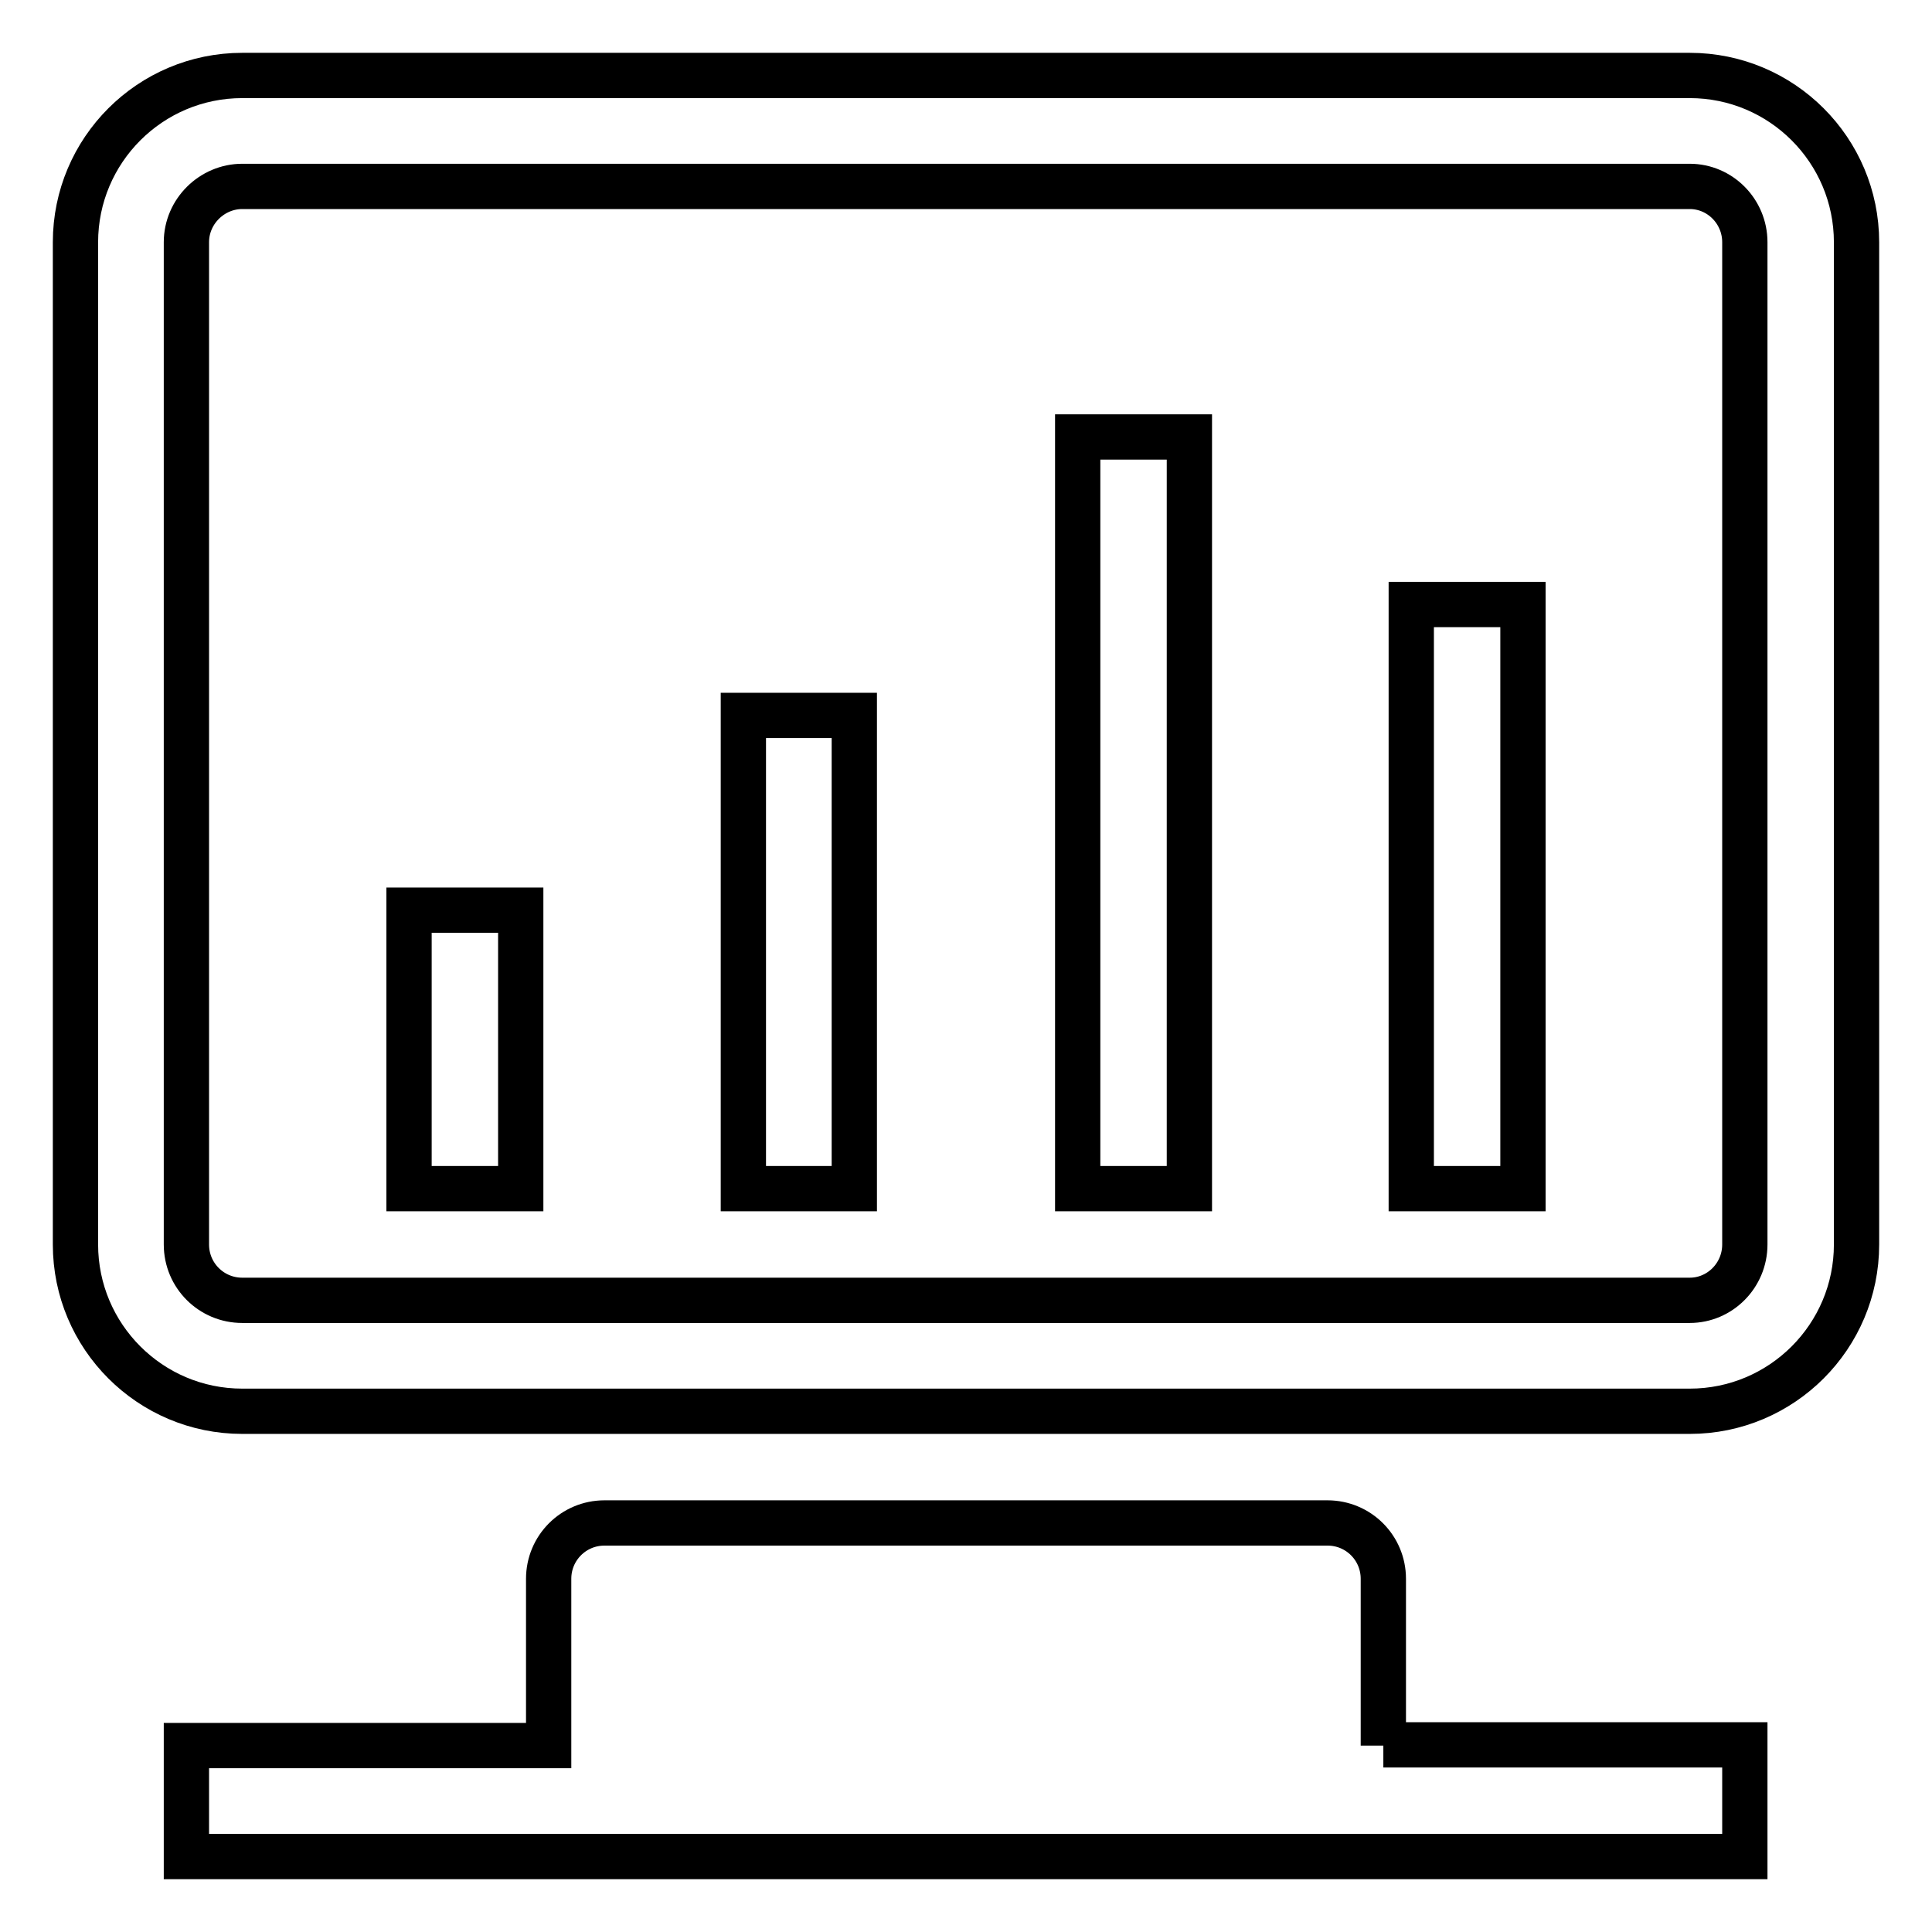
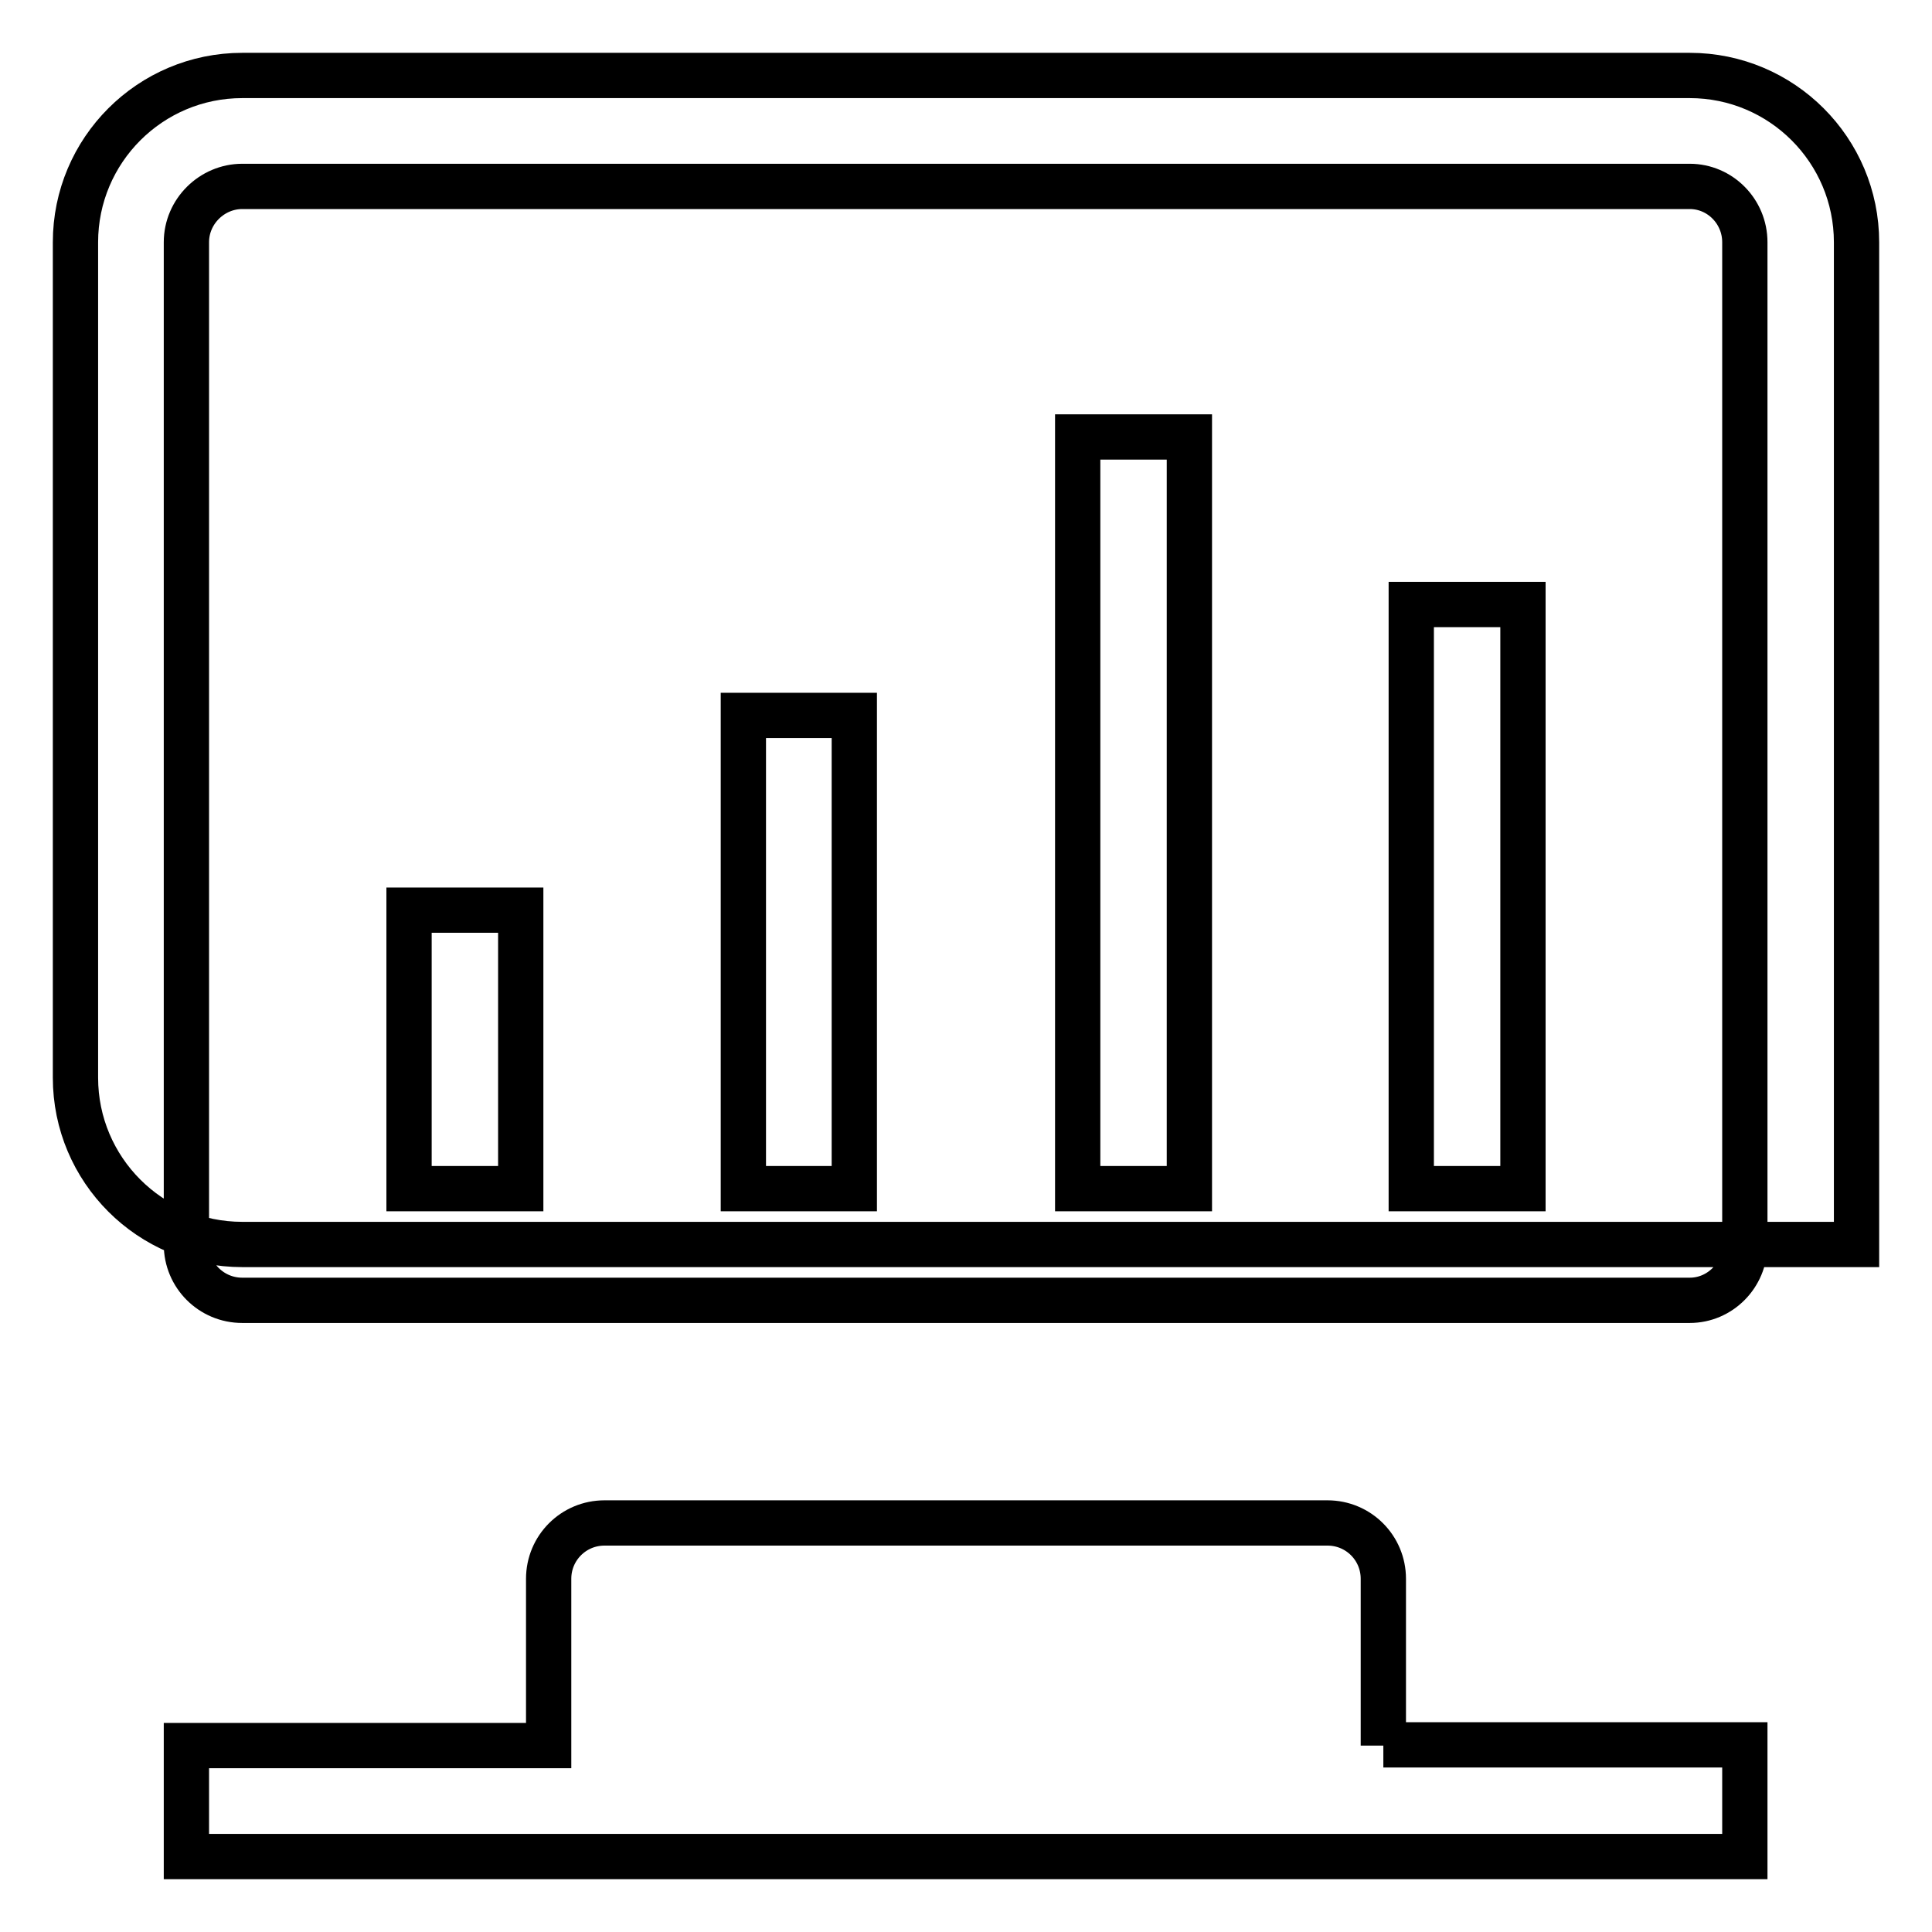
<svg xmlns="http://www.w3.org/2000/svg" version="1.1" x="0px" y="0px" viewBox="0 0 256 256" enable-background="new 0 0 256 256" xml:space="preserve">
  <g>
-     <path stroke-width="6" fill-opacity="0" stroke="#000000" d="M24.7,32.1L24.7,32.1v132.8c0,4.1,3.3,7.4,7.4,7.4h191.8c4,0,7.3-3.3,7.3-7.4V32.1c0-4.1-3.3-7.4-7.3-7.4 H32.1C28.1,24.7,24.7,28,24.7,32.1L24.7,32.1L24.7,32.1z M183.3,231.3v-22.1c0-4.1-3.3-7.4-7.4-7.4H80.1c-4.1,0-7.4,3.3-7.4,7.4 v22.1H24.7V246h206.5v-14.8H183.3L183.3,231.3z M10,32.1C10,19.9,19.9,10,32.1,10h191.8c12.2,0,22.1,9.9,22.1,22.1v132.8 c0,12.2-9.9,22.1-22.1,22.1H32.1c-12.2,0-22.1-9.9-22.1-22.1V32.1L10,32.1z M54.2,120.6H69v36.9H54.2V120.6L54.2,120.6z M98.5,94.8 h14.7v62.7H98.5V94.8L98.5,94.8z M142.8,57.9h14.8v99.6h-14.8V57.9L142.8,57.9z M187,80.1h14.8v77.4H187V80.1L187,80.1z" />
+     <path stroke-width="6" fill-opacity="0" stroke="#000000" d="M24.7,32.1L24.7,32.1v132.8c0,4.1,3.3,7.4,7.4,7.4h191.8c4,0,7.3-3.3,7.3-7.4V32.1c0-4.1-3.3-7.4-7.3-7.4 H32.1C28.1,24.7,24.7,28,24.7,32.1L24.7,32.1L24.7,32.1z M183.3,231.3v-22.1c0-4.1-3.3-7.4-7.4-7.4H80.1c-4.1,0-7.4,3.3-7.4,7.4 v22.1H24.7V246h206.5v-14.8H183.3L183.3,231.3z M10,32.1C10,19.9,19.9,10,32.1,10h191.8c12.2,0,22.1,9.9,22.1,22.1v132.8 H32.1c-12.2,0-22.1-9.9-22.1-22.1V32.1L10,32.1z M54.2,120.6H69v36.9H54.2V120.6L54.2,120.6z M98.5,94.8 h14.7v62.7H98.5V94.8L98.5,94.8z M142.8,57.9h14.8v99.6h-14.8V57.9L142.8,57.9z M187,80.1h14.8v77.4H187V80.1L187,80.1z" />
  </g>
</svg>